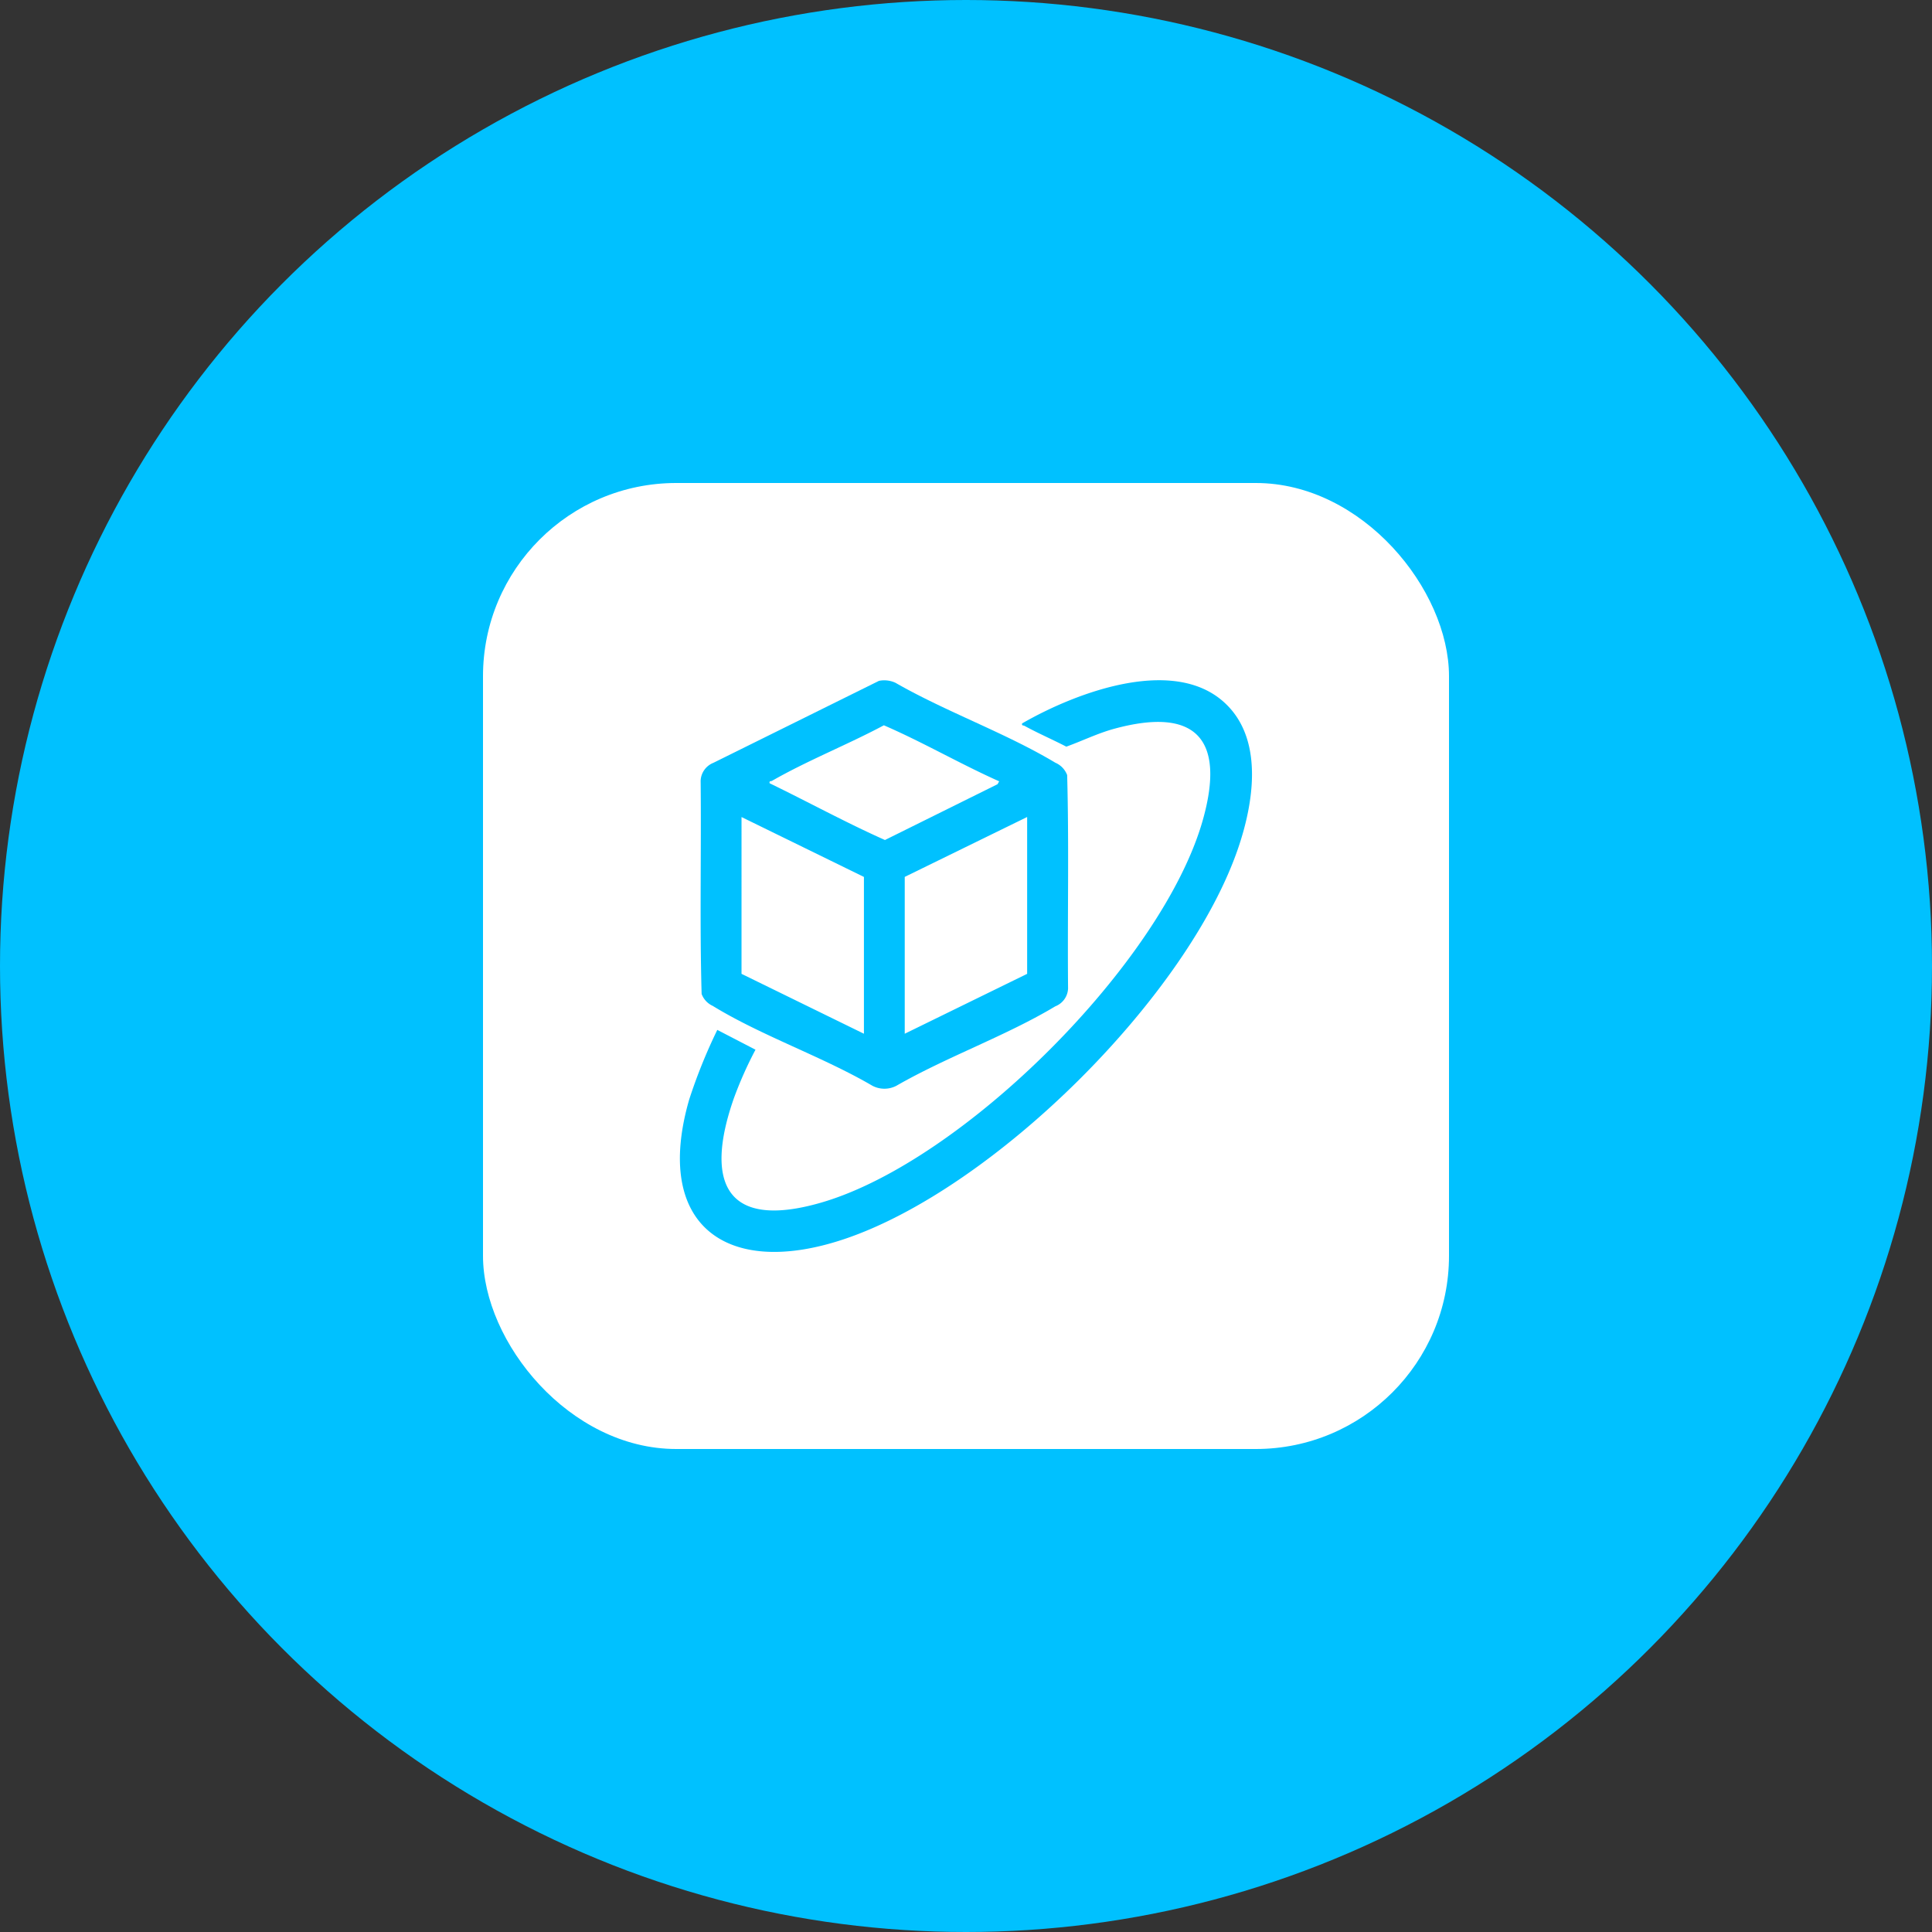
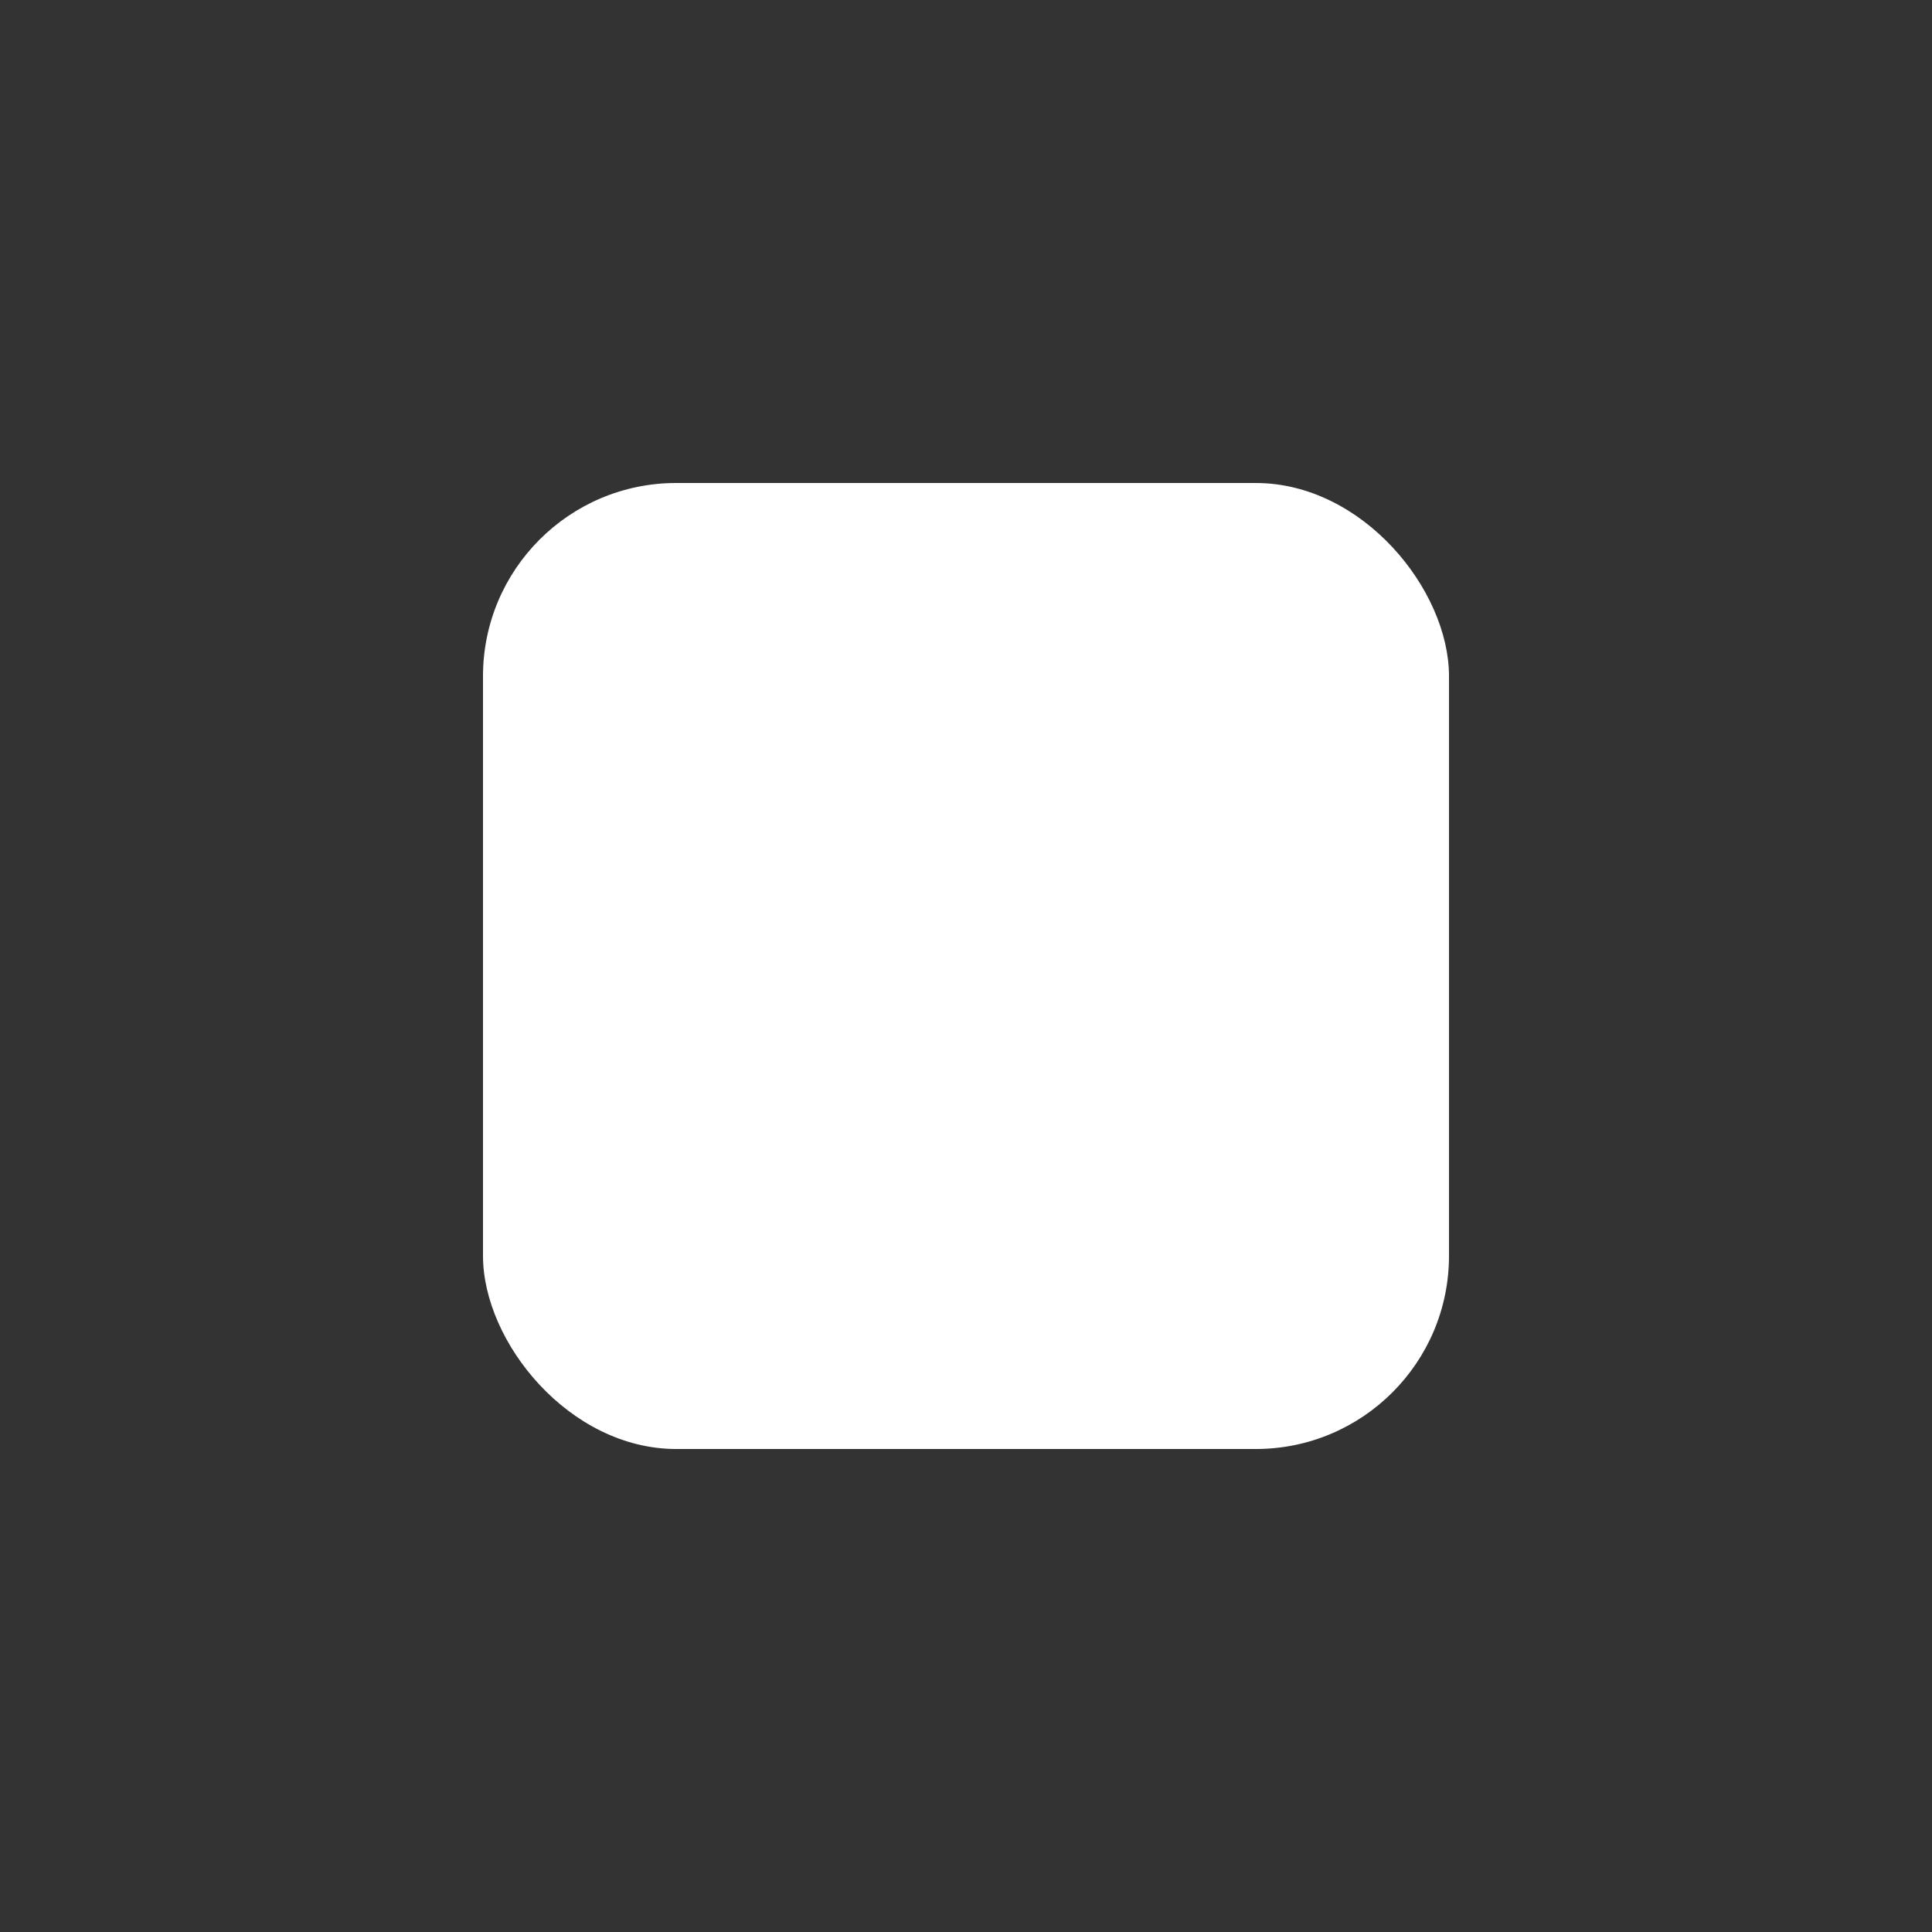
<svg xmlns="http://www.w3.org/2000/svg" id="Group_80845" data-name="Group 80845" width="100" height="100" viewBox="0 0 100 100">
  <rect x="0" y="0" width="100" height="100" fill="#333333" stroke="none" />
  <defs>
    <clipPath id="clip-path">
-       <rect id="Rectangle_206109" data-name="Rectangle 206109" width="29.608" height="29.597" fill="#00c1ff" />
-     </clipPath>
+       </clipPath>
  </defs>
-   <circle id="Ellipse_7005" data-name="Ellipse 7005" cx="50" cy="50" r="50" fill="#00c1ff" />
  <rect id="Rectangle_204783" data-name="Rectangle 204783" width="50" height="50" rx="10" transform="translate(25 25)" fill="#fff" />
  <g id="Group_82929" data-name="Group 82929" transform="translate(35.196 35.202)">
    <g id="Group_82928" data-name="Group 82928" clip-path="url(#clip-path)">
-       <path id="Path_89468" data-name="Path 89468" d="M17.33.135a1.374,1.374,0,0,1,.854.1c2.611,1.5,5.714,2.6,8.273,4.136a1.13,1.13,0,0,1,.614.64c.1,3.673.012,7.366.047,11.047a1.035,1.035,0,0,1-.661.923c-2.546,1.528-5.632,2.62-8.228,4.114a1.338,1.338,0,0,1-1.235,0c-2.584-1.511-5.748-2.589-8.271-4.138a1.094,1.094,0,0,1-.572-.616C8.047,12.672,8.139,8.979,8.1,5.3a1.044,1.044,0,0,1,.661-.923Zm6.222,5.2c-2.018-.9-3.947-2.025-5.968-2.9-1.87,1-3.951,1.821-5.782,2.871-.072.041-.161-.007-.131.13,1.992.966,3.952,2.039,5.969,2.937l5.827-2.888Zm-7,4.949-6.336-3.1V15.3l6.336,3.1ZM25,7.182l-6.336,3.1V18.4L25,15.3Z" transform="translate(-7.031 -0.096)" fill="#00c1ff" />
      <path id="Path_89469" data-name="Path 89469" d="M1.936,18.108,3.908,19.13a20.277,20.277,0,0,0-1.117,2.508c-1.541,4.393-.41,6.843,4.54,5.4,7.342-2.143,17.653-12.435,19.732-19.8,1.175-4.166-.336-5.877-4.587-4.719-.853.232-1.652.628-2.48.926-.711-.369-1.454-.688-2.157-1.073-.075-.041-.161,0-.13-.13,2.805-1.619,8.173-3.673,10.756-.791,1.69,1.886,1.2,4.927.466,7.129C26.349,16.334,16.248,26.334,8.5,28.934c-6.1,2.048-9.9-.728-8.022-7.23a27.944,27.944,0,0,1,1.454-3.6" transform="translate(0 0)" fill="#00c1ff" />
    </g>
  </g>
</svg>